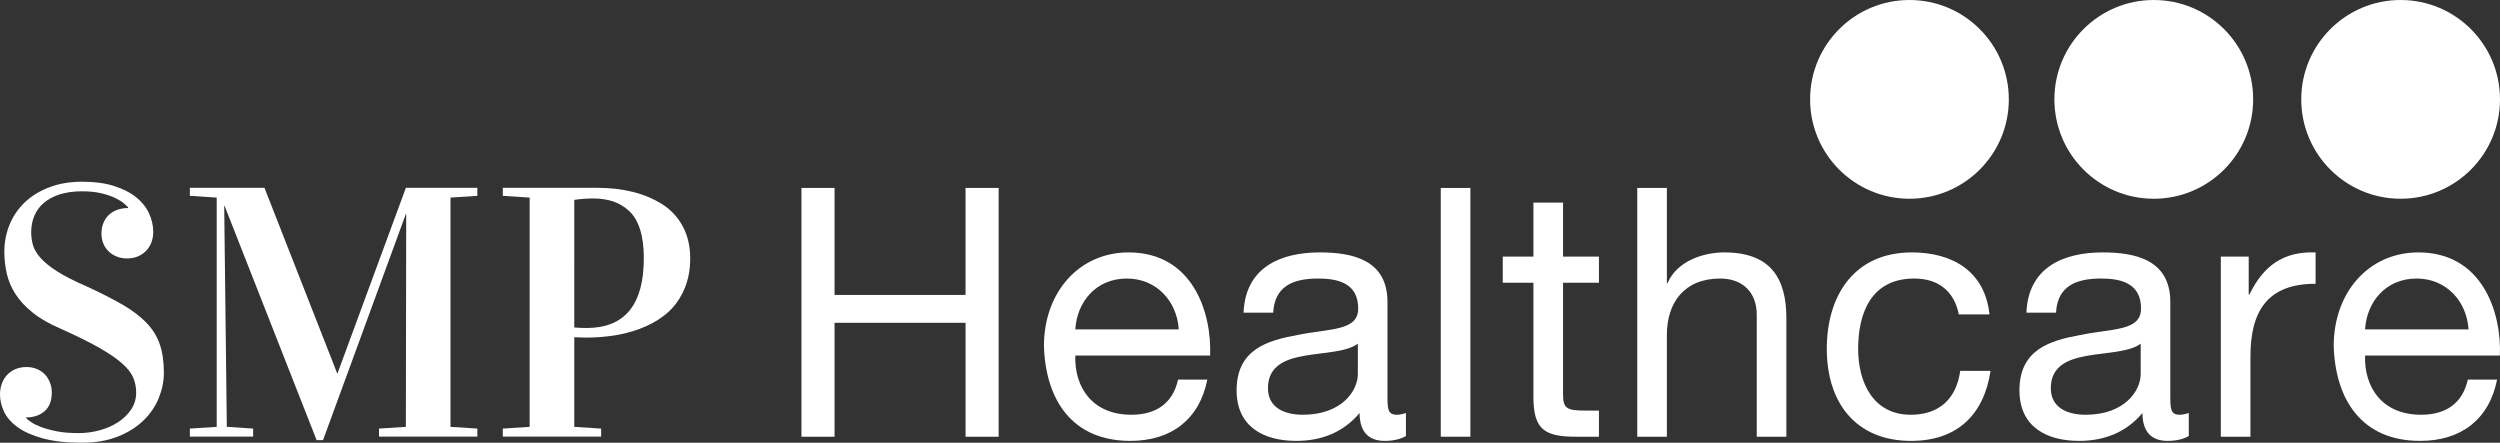
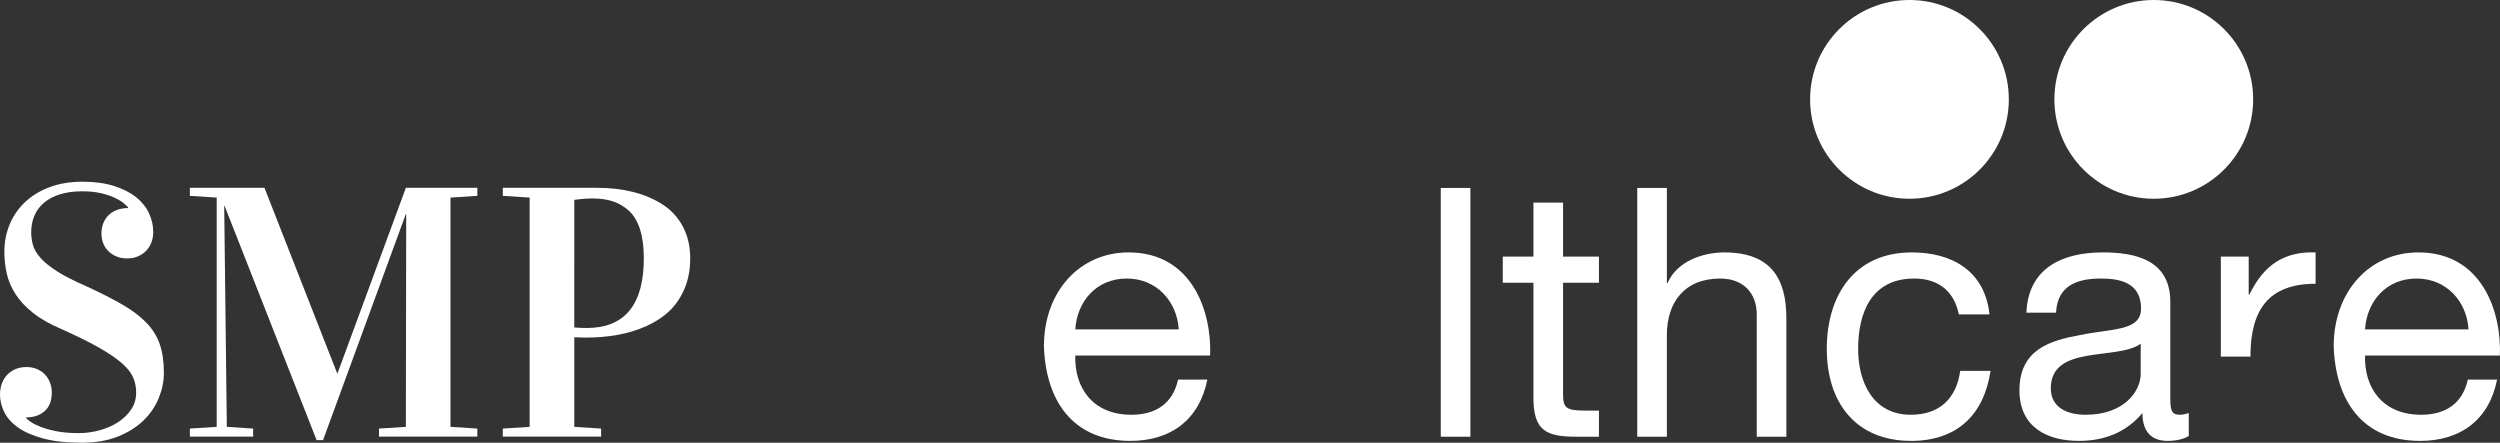
<svg xmlns="http://www.w3.org/2000/svg" version="1.1" id="Layer_1" x="0px" y="0px" width="1311.968px" height="232.328px" viewBox="0 0 1311.968 232.328" enable-background="new 0 0 1311.968 232.328" xml:space="preserve">
  <rect x="0" y="0" width="1311.968" height="232.328" fill="#333333" stroke="none" />
  <g>
    <g>
-       <path fill="#FFFFFF" d="M420.593,98.635h17.368v56.131h68.747V98.635h17.371v130.546h-17.371v-59.788h-68.747v59.788h-17.368    V98.635z" />
      <path fill="#FFFFFF" d="M633.598,199.195c-4.208,21.022-19.018,32.178-40.407,32.178c-30.168,0-44.431-21.027-45.344-49.733    c0-28.521,18.651-49.181,44.43-49.181c33.458,0,43.697,31.266,42.78,54.121h-70.757c-0.546,16.453,8.776,31.078,29.438,31.078    c12.983,0,21.758-6.03,24.502-18.463H633.598z M618.601,172.865c-0.913-14.809-11.7-26.693-27.238-26.693    c-16.091,0-26.146,12.066-27.063,26.693H618.601z" />
-       <path fill="#FFFFFF" d="M737.812,228.812c-2.742,1.647-6.582,2.561-11.154,2.561c-8.043,0-13.162-4.388-13.162-14.627    c-8.592,10.239-20.113,14.627-33.271,14.627c-17.193,0-31.268-7.496-31.268-26.513c0-21.39,15.909-26.141,31.993-29.069    c17.004-3.478,31.816-2.012,31.816-13.896c0-13.713-11.336-15.723-21.025-15.723c-13.172,0-22.857,4.021-23.586,17.918h-15.542    c0.909-23.404,18.829-31.631,40.04-31.631c17.002,0,35.475,3.842,35.475,25.963v48.635c0,7.315,0,10.602,4.936,10.602    c1.463,0,3.104-0.365,4.75-0.912V228.812z M712.583,180.361c-12.068,8.959-47.176,0.185-47.176,23.402    c0,10.243,8.779,13.895,18.287,13.895c20.477,0,28.889-12.61,28.889-21.392V180.361z" />
      <path fill="#FFFFFF" d="M756.095,98.635h15.543v130.546h-15.543V98.635z" />
      <path fill="#FFFFFF" d="M820.271,134.654h18.832v13.711h-18.832v58.691c0,7.315,2.01,8.411,11.699,8.411h7.133v13.713h-11.885    c-16.092,0-22.494-3.291-22.494-20.662v-60.153h-16.088v-13.711h16.088v-28.34h15.547V134.654z" />
      <path fill="#FFFFFF" d="M859.212,98.635h15.541v49.914h0.367c4.934-11.52,18.65-16.09,29.801-16.09    c24.865,0,32.545,14.263,32.545,34.555v62.167h-15.541v-63.992c0-11.704-7.312-19.017-19.199-19.017    c-18.834,0-27.973,12.615-27.973,29.619v53.39h-15.541V98.635z" />
      <path fill="#FFFFFF" d="M1027.97,165.004c-2.377-11.885-10.422-18.832-23.404-18.832c-22.488,0-29.436,17.918-29.436,36.935    c0,17.551,7.865,34.552,27.607,34.552c15.176,0,23.951-8.592,25.965-23.035h15.91c-3.48,23.222-17.736,36.75-41.688,36.75    c-28.889,0-44.248-19.93-44.248-48.267c0-28.341,14.625-50.647,44.609-50.647c21.574,0,38.396,10.057,40.771,32.545H1027.97z" />
      <path fill="#FFFFFF" d="M1148.64,228.812c-2.742,1.647-6.58,2.561-11.152,2.561c-8.043,0-13.162-4.388-13.162-14.627    c-8.596,10.239-20.107,14.627-33.277,14.627c-17.186,0-31.27-7.496-31.27-26.513c0-21.39,15.91-26.141,32.004-29.069    c17.002-3.478,31.812-2.012,31.812-13.896c0-13.713-11.344-15.723-21.027-15.723c-13.158,0-22.854,4.021-23.59,17.918h-15.537    c0.914-23.404,18.826-31.631,40.041-31.631c17.002,0,35.467,3.842,35.467,25.963v48.635c0,7.315,0,10.602,4.939,10.602    c1.463,0,3.109-0.365,4.752-0.912V228.812z M1123.408,180.361c-12.07,8.959-47.168,0.185-47.168,23.402    c0,10.243,8.775,13.895,18.279,13.895c20.479,0,28.889-12.61,28.889-21.392V180.361z" />
-       <path fill="#FFFFFF" d="M1165.462,134.654h14.627v19.928h0.363c7.494-15.354,17.92-22.672,34.74-22.123v16.458    c-25.049,0-34.189,14.075-34.189,38.208v42.056h-15.541V134.654z" />
+       <path fill="#FFFFFF" d="M1165.462,134.654h14.627v19.928h0.363c7.494-15.354,17.92-22.672,34.74-22.123v16.458    c-25.049,0-34.189,14.075-34.189,38.208h-15.541V134.654z" />
      <path fill="#FFFFFF" d="M1310.451,199.195c-4.207,21.022-19.02,32.178-40.402,32.178c-30.17,0-44.432-21.027-45.348-49.733    c0-28.521,18.648-49.181,44.428-49.181c33.459,0,43.701,31.266,42.781,54.121h-70.754c-0.543,16.453,8.775,31.078,29.436,31.078    c12.98,0,21.76-6.03,24.502-18.463H1310.451z M1295.457,172.865c-0.914-14.809-11.701-26.693-27.244-26.693    c-16.092,0-26.145,12.066-27.057,26.693H1295.457z" />
    </g>
    <path fill="#FFFFFF" d="M1182.427,52.143c0,28.805-23.352,52.155-52.154,52.155c-28.807,0-52.15-23.351-52.15-52.155   c0-28.797,23.344-52.143,52.15-52.143C1159.076,0,1182.427,23.346,1182.427,52.143z" />
    <path fill="#FFFFFF" d="M1054.207,52.143c0,28.802-23.334,52.151-52.137,52.151c-28.799,0-52.148-23.35-52.148-52.151   C949.921,23.346,973.271,0,1002.07,0C1030.873,0,1054.207,23.346,1054.207,52.143z" />
-     <path fill="#FFFFFF" d="M1311.968,52.143c0,28.802-23.361,52.151-52.152,52.151c-28.801,0-52.146-23.35-52.146-52.151   c0-28.797,23.346-52.143,52.146-52.143C1288.607,0,1311.968,23.346,1311.968,52.143z" />
    <g>
      <path fill="#FFFFFF" d="M43.093,100.397c-4.393,0-8.25,0.521-11.574,1.554c-3.326,1.04-6.118,2.498-8.371,4.395    c-2.26,1.889-3.95,4.16-5.079,6.816c-1.129,2.648-1.693,5.563-1.693,8.731c0,2.261,0.306,4.487,0.917,6.683    c0.606,2.195,1.92,4.437,3.932,6.723c2.014,2.286,4.925,4.648,8.737,7.089c3.811,2.445,8.951,5.066,15.417,7.871    c7.441,3.417,13.739,6.625,18.892,9.606c5.155,2.991,9.347,6.164,12.583,9.518c3.229,3.354,5.563,7.124,6.999,11.301    c1.43,4.175,2.15,9.16,2.15,14.956c0,4.388-0.886,8.78-2.654,13.176c-1.771,4.389-4.438,8.323-8.009,11.799    c-3.564,3.477-8.049,6.303-13.446,8.459c-5.398,2.171-11.726,3.255-18.984,3.255c-8.053,0-14.823-0.748-20.313-2.239    c-5.489-1.499-9.893-3.435-13.22-5.812c-3.325-2.381-5.719-5.081-7.179-8.095C0.732,213.161,0,210.129,0,207.074    c0-2.011,0.305-3.885,0.914-5.625c0.61-1.737,1.508-3.26,2.701-4.575c1.19-1.31,2.651-2.349,4.39-3.111    c1.739-0.762,3.708-1.141,5.9-1.141c2.016,0,3.843,0.35,5.491,1.05c1.647,0.699,3.034,1.649,4.163,2.837    c1.13,1.191,2.012,2.597,2.652,4.207c0.641,1.62,0.962,3.375,0.962,5.261c0,4.333-1.25,7.595-3.751,9.792    c-2.504,2.191-5.731,3.289-9.698,3.289v0.373c0.427,0.496,1.267,1.173,2.516,2.037s2.987,1.729,5.215,2.589    c2.227,0.863,4.973,1.619,8.234,2.269c3.262,0.645,7.121,0.972,11.575,0.972c3.658,0,7.302-0.488,10.933-1.464    c3.628-0.98,6.862-2.386,9.698-4.218c2.834-1.834,5.137-4.068,6.908-6.69c1.769-2.625,2.653-5.594,2.653-8.89    c0-2.813-0.521-5.438-1.555-7.884c-1.04-2.443-2.991-4.933-5.857-7.466c-2.868-2.538-6.849-5.259-11.938-8.159    c-5.094-2.9-11.725-6.188-19.9-9.851c-6.04-2.562-10.992-5.389-14.867-8.465c-3.875-3.077-6.923-6.341-9.147-9.79    c-2.231-3.442-3.771-7.04-4.622-10.797c-0.857-3.747-1.283-7.604-1.283-11.573c0-4.995,0.919-9.729,2.746-14.18    c1.83-4.453,4.483-8.338,7.959-11.662c3.477-3.329,7.762-5.965,12.852-7.919c5.093-1.948,10.904-2.926,17.431-2.926    c6.282,0,11.756,0.732,16.423,2.194c4.665,1.467,8.522,3.404,11.575,5.809c3.049,2.414,5.334,5.221,6.862,8.418    c1.523,3.205,2.286,6.546,2.286,10.022c0,1.828-0.306,3.581-0.914,5.258c-0.612,1.677-1.498,3.143-2.653,4.392    c-1.161,1.251-2.594,2.259-4.3,3.017c-1.709,0.768-3.661,1.147-5.857,1.147c-2.014,0-3.844-0.332-5.489-1.006    c-1.647-0.671-3.065-1.587-4.254-2.745c-1.188-1.158-2.105-2.533-2.746-4.117c-0.64-1.586-0.958-3.326-0.958-5.215    c0-2.133,0.363-4.04,1.096-5.717c0.731-1.683,1.724-3.081,2.974-4.212c1.248-1.129,2.729-1.979,4.438-2.56    c1.706-0.583,3.534-0.869,5.488-0.869v-0.366c-0.366-0.427-1.097-1.112-2.195-2.057c-1.099-0.949-2.623-1.893-4.576-2.842    c-1.951-0.941-4.361-1.767-7.225-2.466C50.379,100.75,46.993,100.397,43.093,100.397z" />
      <path fill="#FFFFFF" d="M99.636,229.124v-4.21l14.087-0.911V103.686l-14.087-0.911v-4.205h39.158l38.15,97.343h0.183    l35.866-97.343h37.509v4.205l-14.089,0.911v120.317l14.089,0.911v4.21h-51.601v-4.21l14.091-0.911l0.182-111.712h-0.182    l-43.458,118.667h-3.385l-48.308-122.97h-0.183l1.371,116.015l13.815,0.911v4.21H99.636z" />
      <path fill="#FFFFFF" d="M263.864,229.124v-4.21l14.086-0.911V103.686l-14.086-0.911v-4.205h49.677    c6.708,0,12.914,0.717,18.618,2.15c5.704,1.43,10.84,3.597,15.416,6.493c4.574,2.898,8.156,6.768,10.751,11.618    c2.594,4.851,3.886,10.448,3.886,16.79c0,5.857-0.991,11.13-2.971,15.829c-1.985,4.698-4.654,8.629-8.008,11.804    c-3.353,3.168-7.397,5.807-12.121,7.912c-4.727,2.104-9.728,3.625-15.003,4.577c-5.278,0.947-10.876,1.418-16.79,1.418    c-1.281,0-3.262-0.065-5.947-0.187v47.028l14.09,0.911v4.21H263.864z M301.372,171.851c2.132,0.182,4.3,0.277,6.495,0.277    c20.006,0,30.009-12.218,30.009-36.649c0-5.925-0.672-10.979-2.012-15.161c-1.34-4.183-3.282-7.419-5.812-9.711    c-2.529-2.289-5.337-3.937-8.415-4.947c-3.081-1.008-6.603-1.514-10.566-1.514c-2.989,0-6.222,0.248-9.699,0.732V171.851z" />
    </g>
  </g>
</svg>